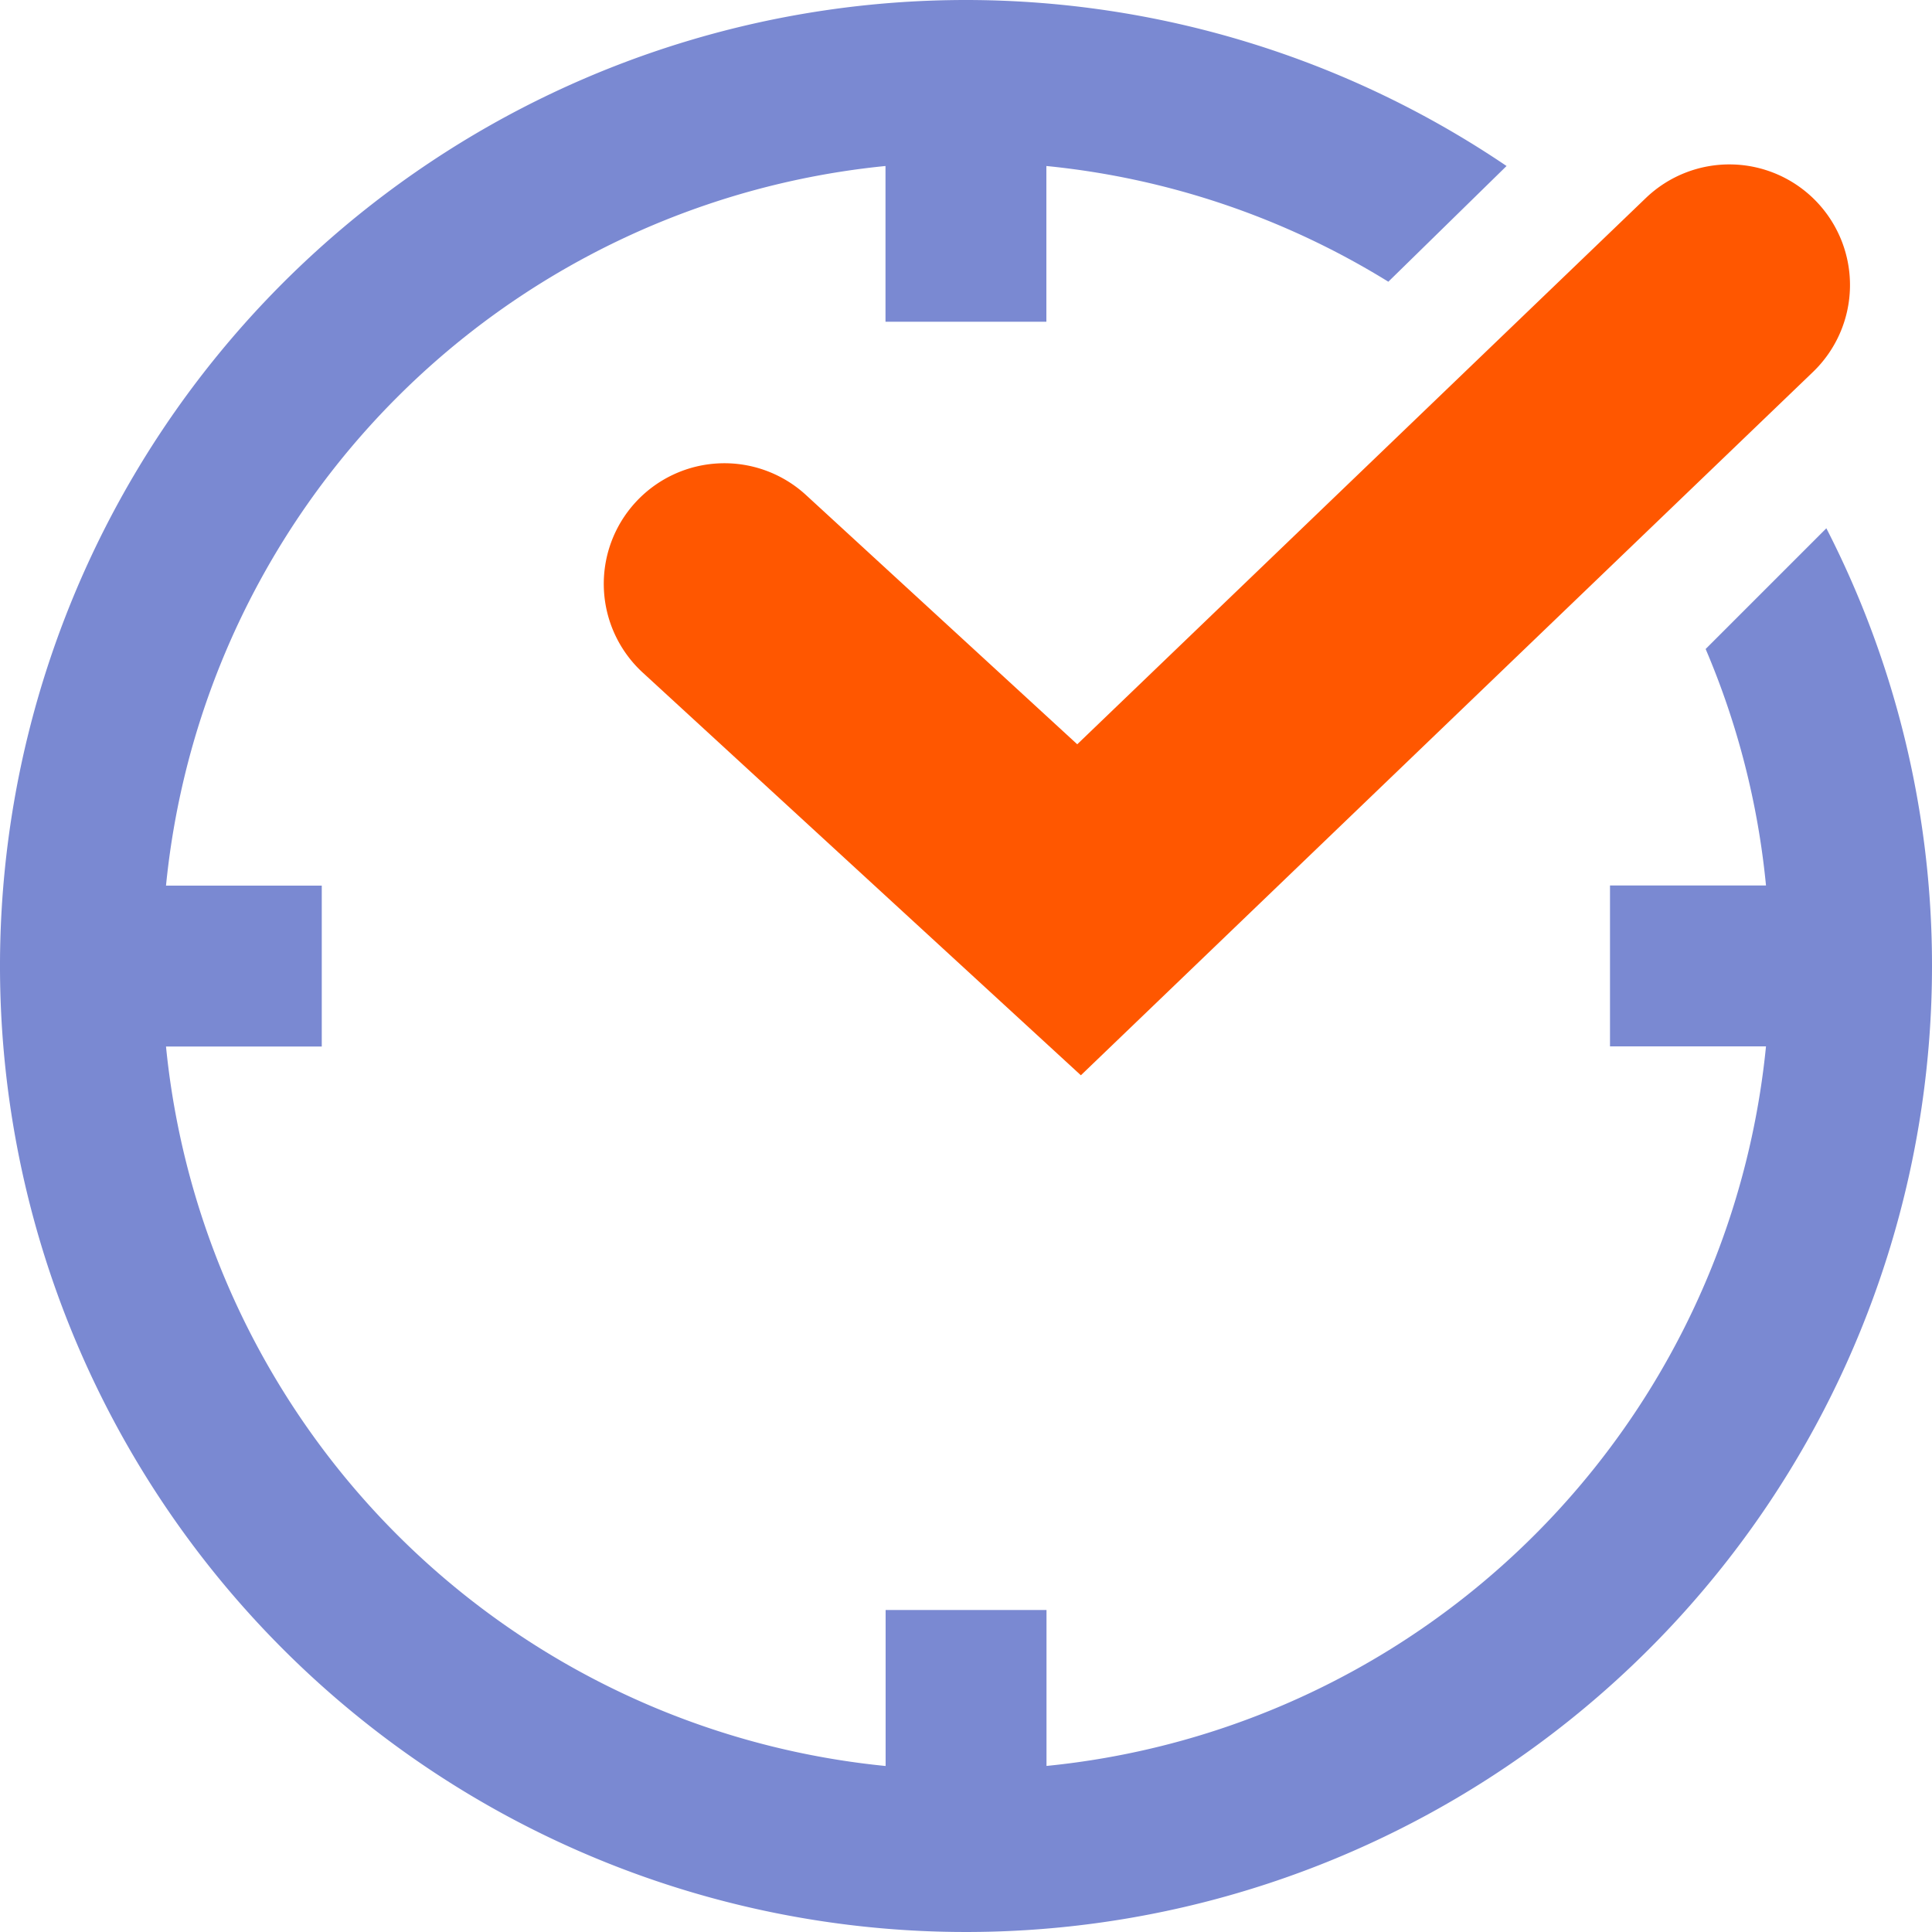
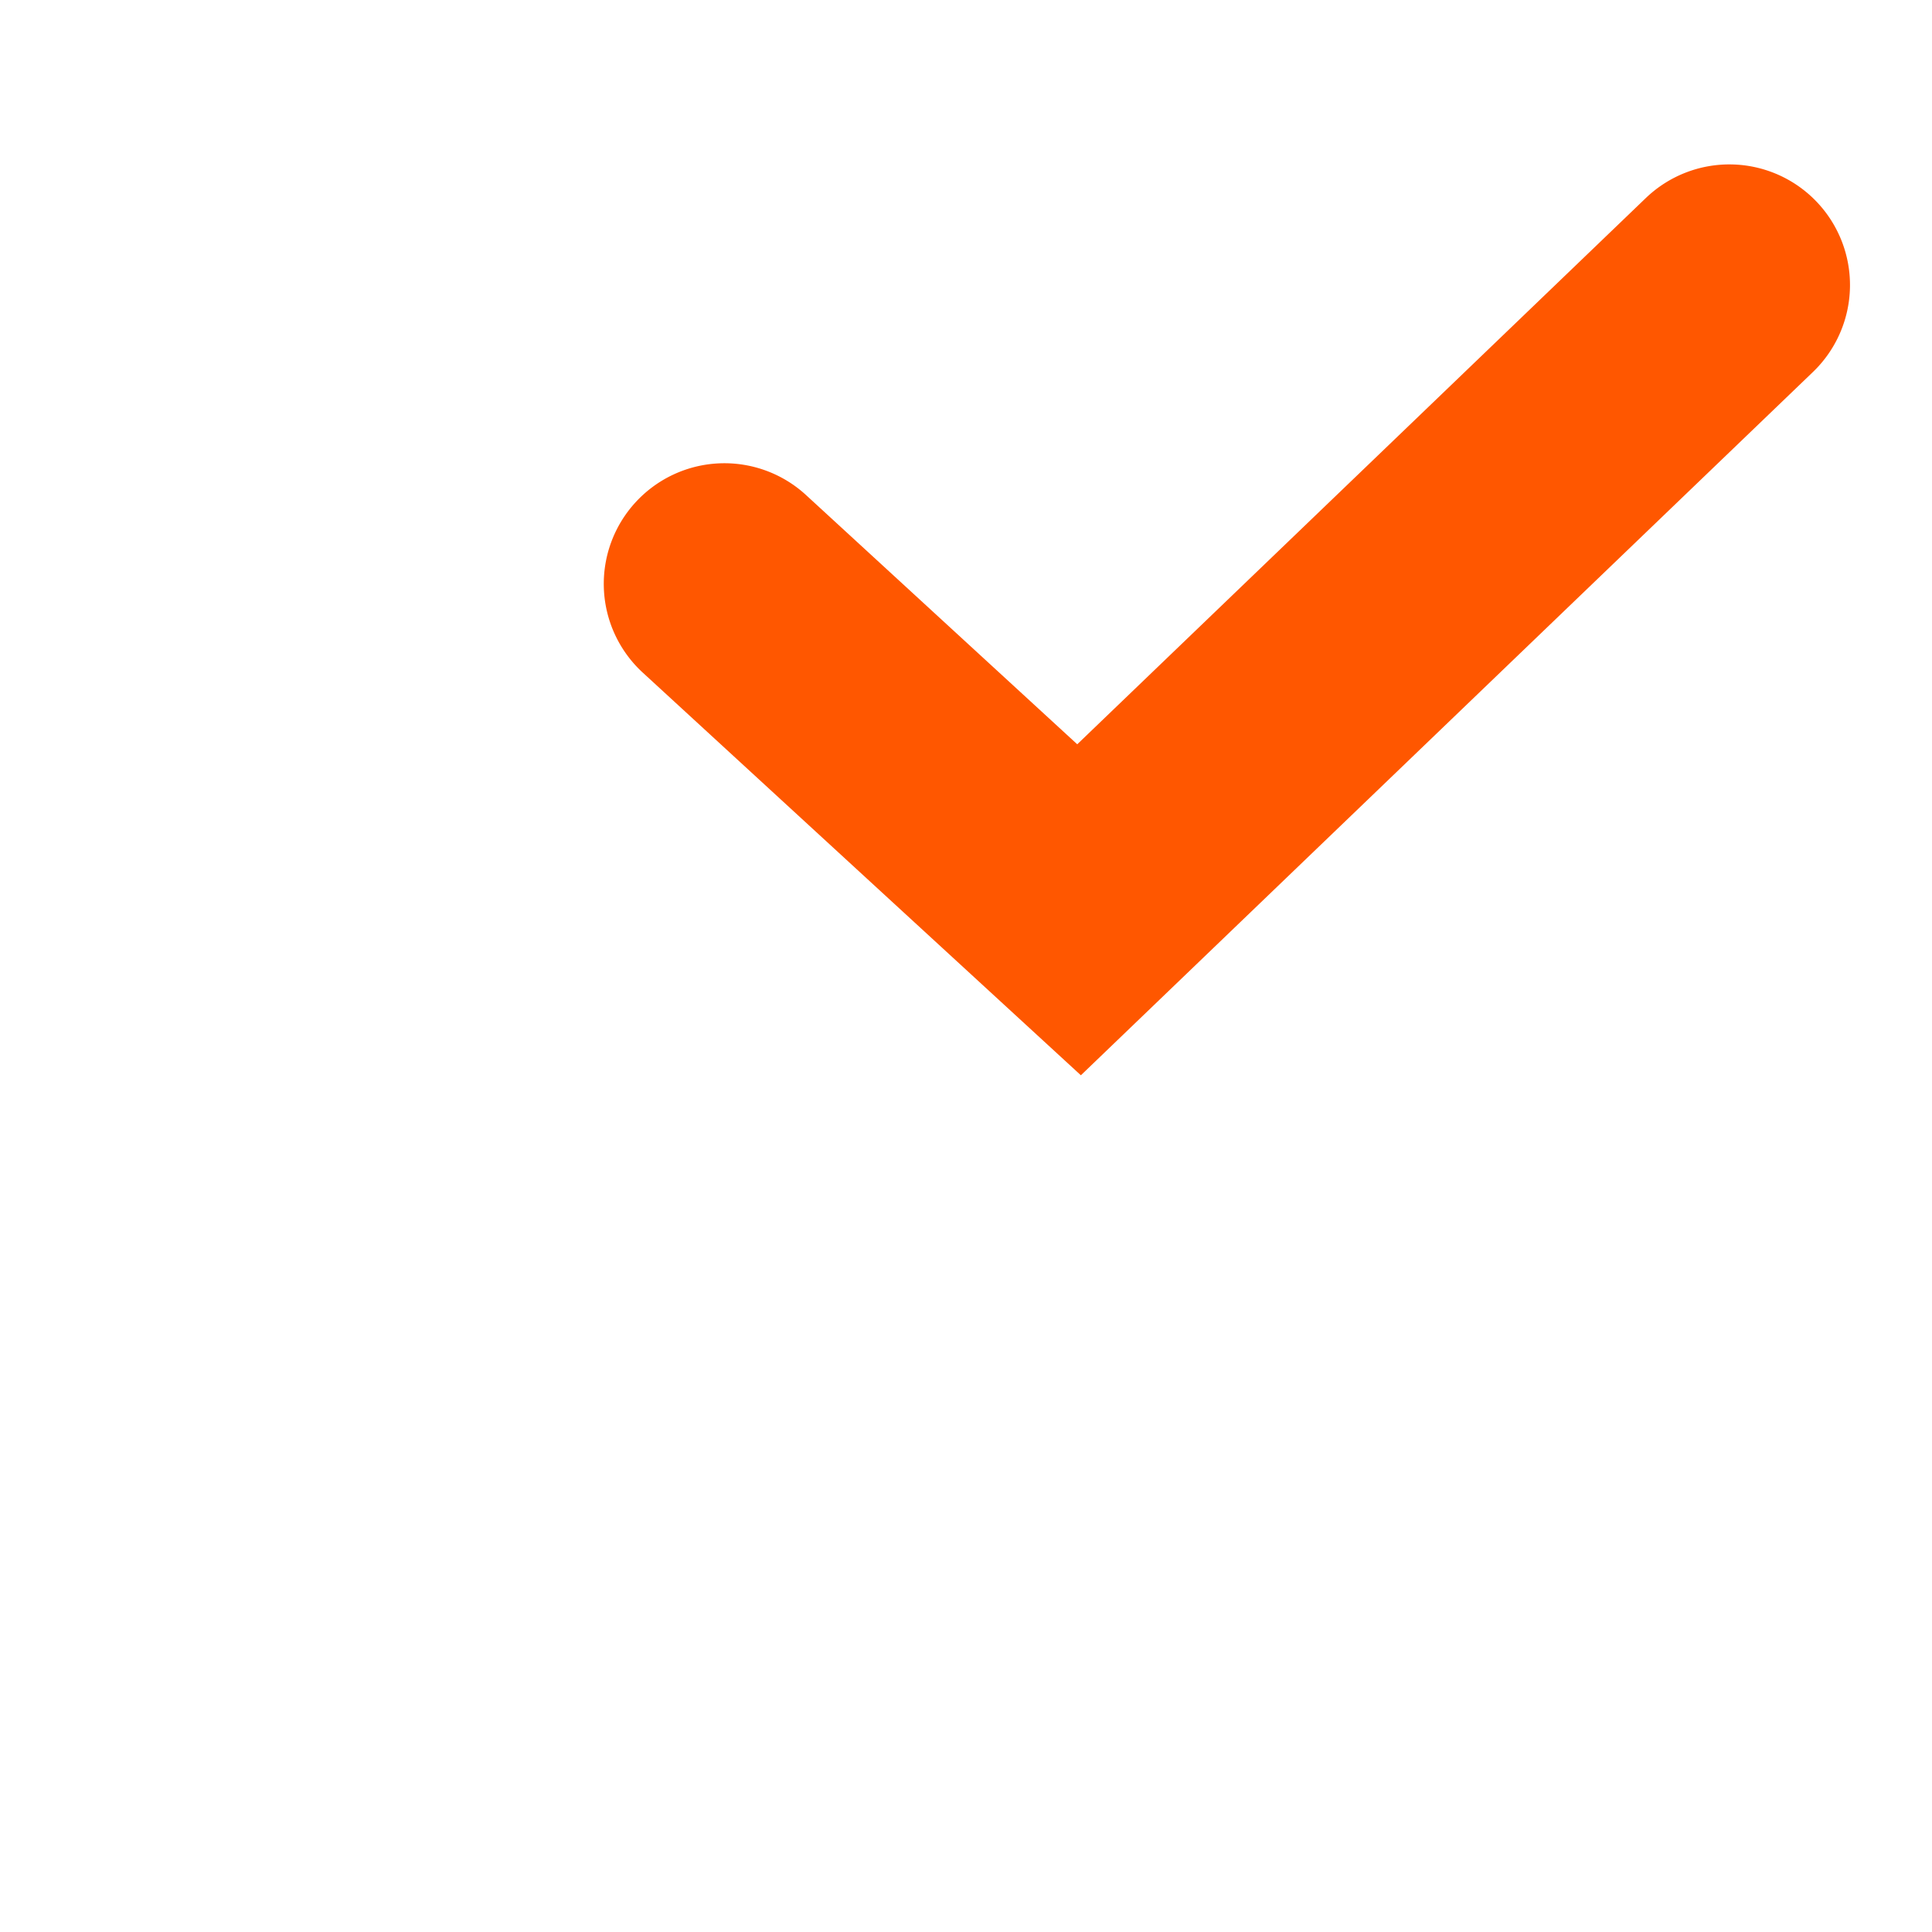
<svg xmlns="http://www.w3.org/2000/svg" id="icon_Real-time_Protection" data-name="icon Real-time Protection" width="32.424" height="32.424" viewBox="0 0 32.424 32.424">
  <g id="Group_30899" data-name="Group 30899" transform="translate(0 0)">
-     <path id="Realtime_Protection-595b40b65ba036ed117d22c4" data-name="Realtime Protection-595b40b65ba036ed117d22c4" d="M20.212,4A16.212,16.212,0,1,0,36.424,20.212a16.06,16.06,0,0,0-1.773-7.346l-2.026,2.026a13.4,13.4,0,0,1,1.013,3.969H31.02v2.7h2.618A13.472,13.472,0,0,1,21.563,33.637V31.02h-2.7v2.618A13.472,13.472,0,0,1,6.786,21.563H9.4v-2.7H6.786A13.472,13.472,0,0,1,18.861,6.786V9.4h2.7V6.786A13.436,13.436,0,0,1,27.3,8.728l1.984-1.942A16.194,16.194,0,0,0,20.212,4Z" transform="translate(-4 -4)" fill="#7a89d2" />
-   </g>
+     </g>
  <path id="Path_14488" data-name="Path 14488" d="M2670.207-506.515l-7.352-6.757a2.023,2.023,0,0,1-.121-2.86,2.024,2.024,0,0,1,2.86-.121l4.552,4.183,9.542-9.167a2.024,2.024,0,0,1,2.862.057,2.024,2.024,0,0,1-.057,2.862Z" transform="translate(-2652.067 524.561)" fill="#ff5700" />
</svg>